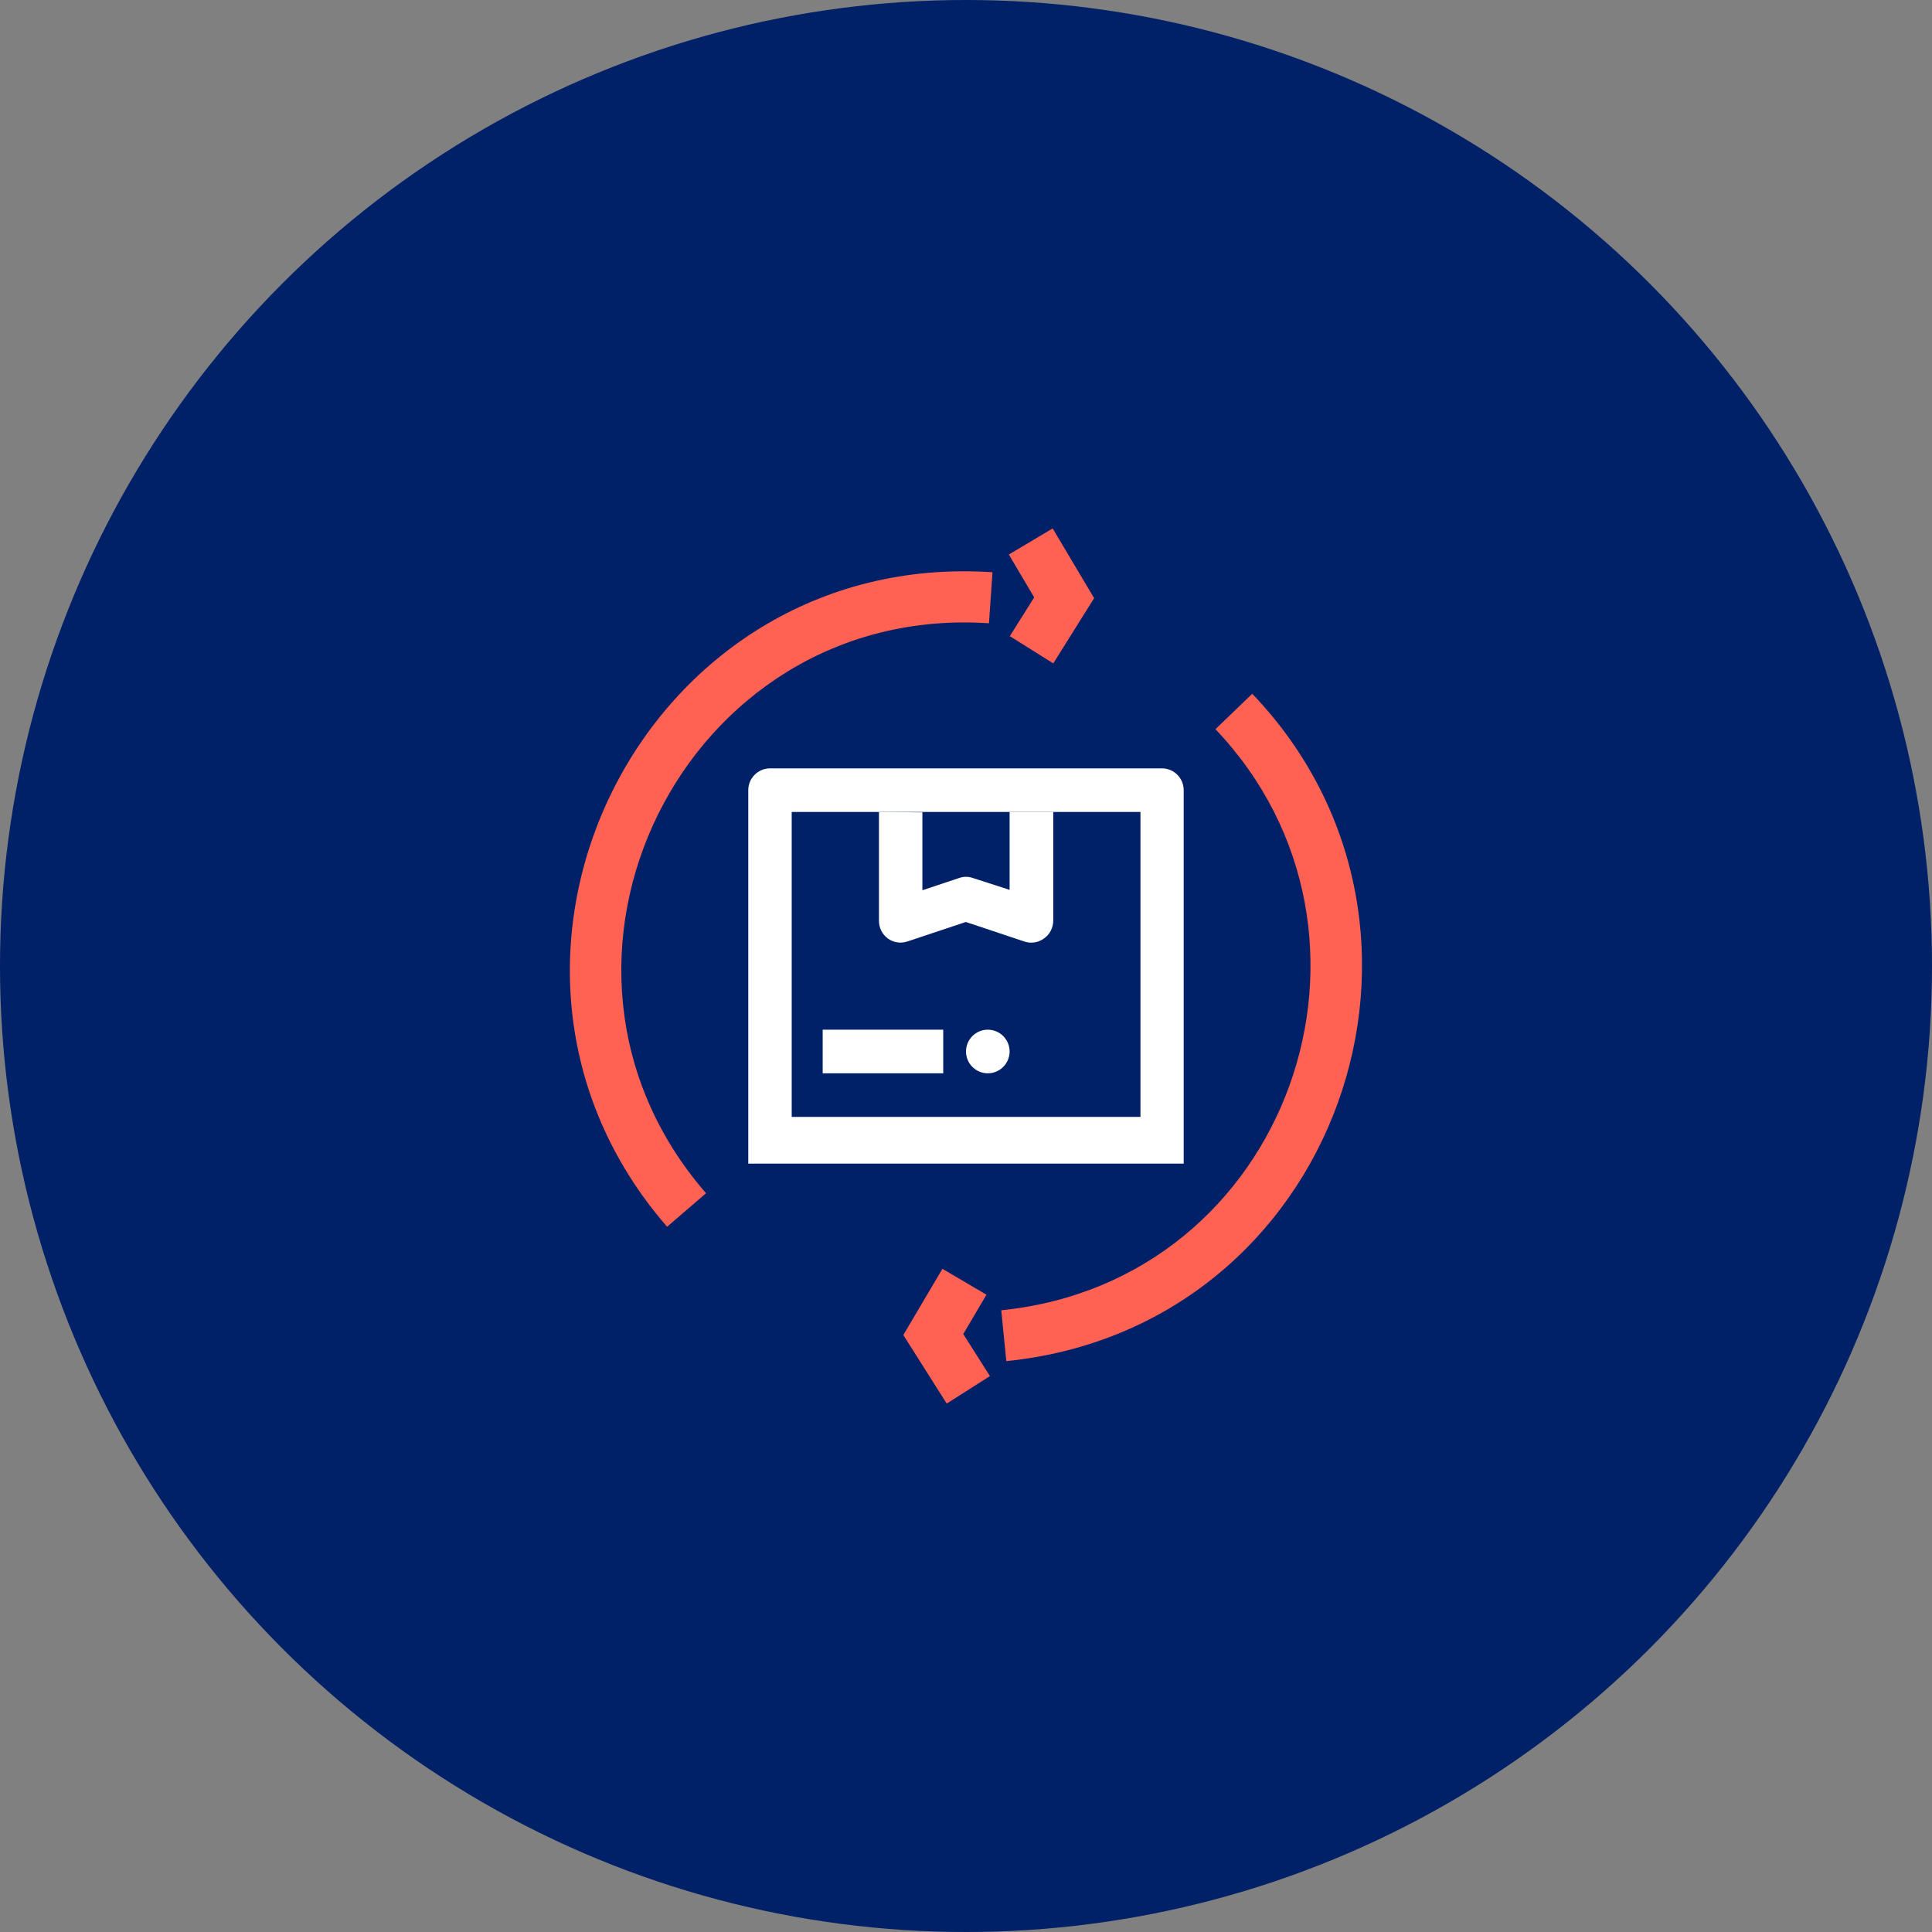
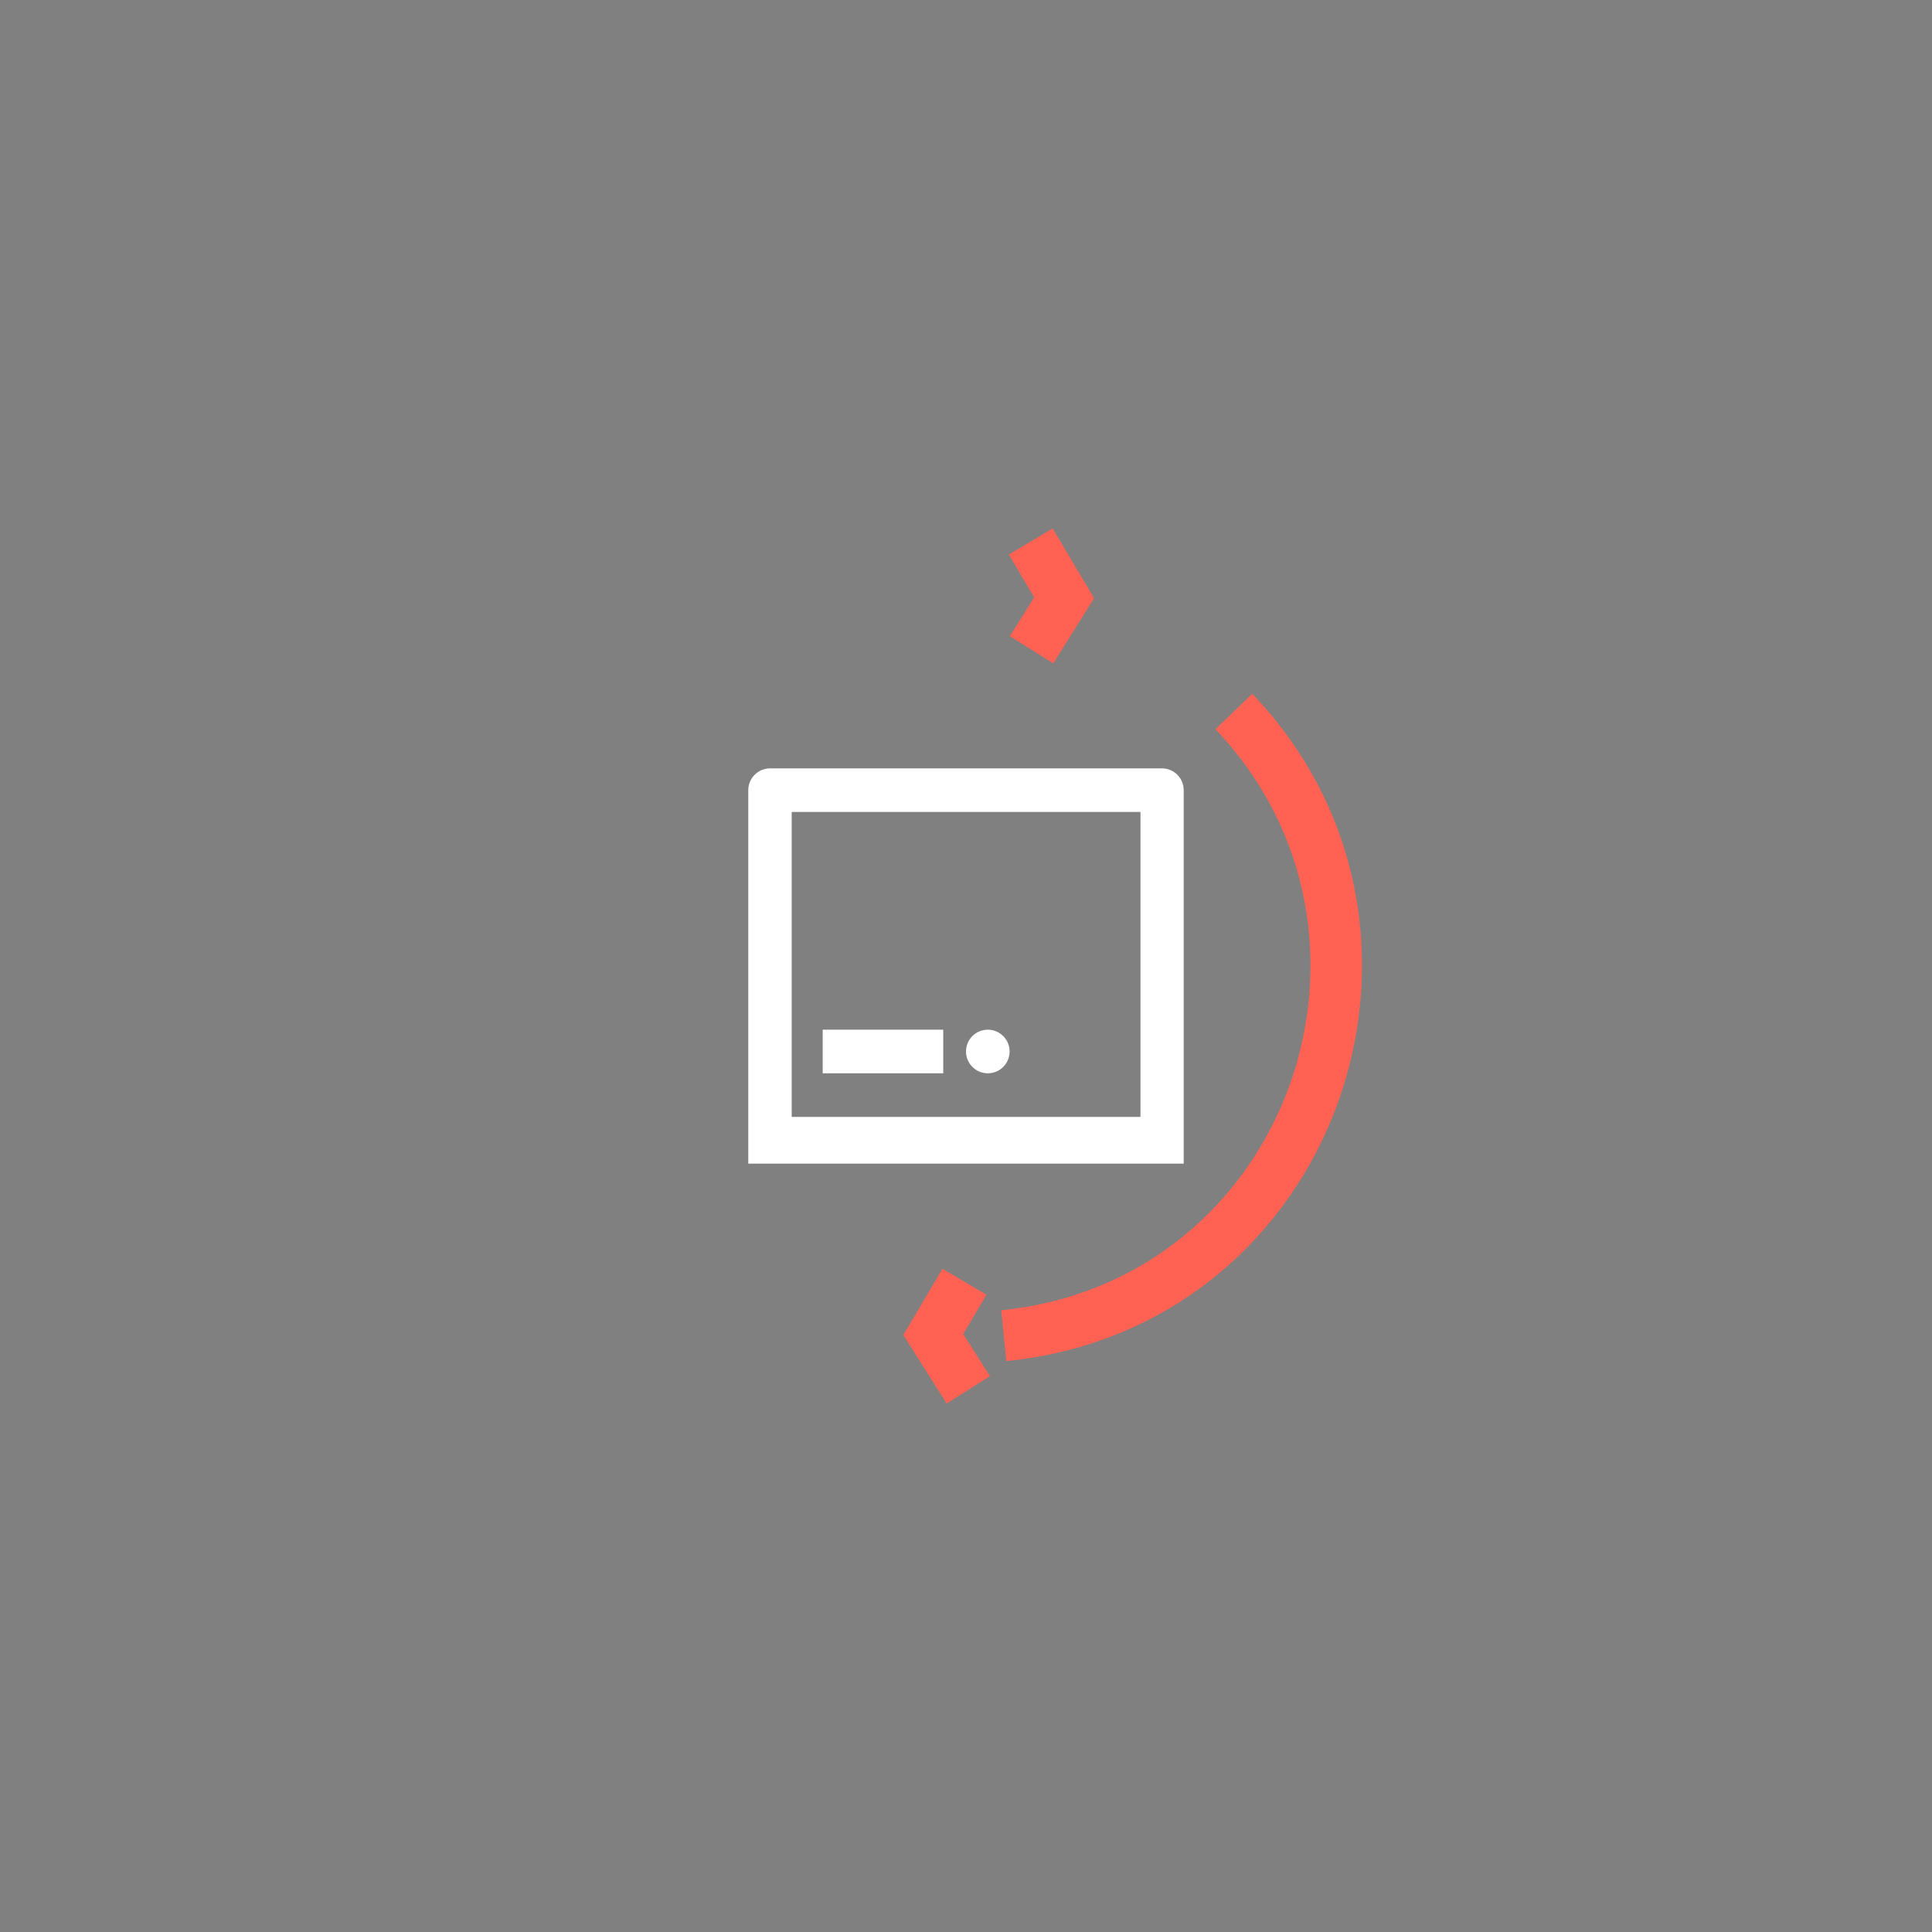
<svg xmlns="http://www.w3.org/2000/svg" width="56" height="56" viewBox="0 0 56 56" fill="none">
  <rect x="0" y="0" width="56" height="56" fill="#808080" stroke="none" />
-   <circle cx="28" cy="28" r="28" fill="#002067" />
  <path d="M29.27 18.439L30.529 19.229L31.714 17.338L30.512 15.317L29.242 16.073L29.976 17.315L29.27 18.439Z" fill="#FF6253" />
  <path d="M28.593 37.528L27.317 36.777L26.183 38.696L27.441 40.683L28.694 39.887L27.921 38.668L28.593 37.528Z" fill="#FF6253" />
  <path d="M35.23 21.136C40.875 27.069 37.375 37.133 29.022 37.979L29.168 39.453C38.764 38.482 42.817 26.928 36.297 20.109L35.23 21.136Z" fill="#FF6253" />
-   <path d="M28.666 18.066L28.768 16.587C18.574 15.904 12.698 27.921 19.336 35.558L20.465 34.587C14.679 27.932 19.804 17.473 28.666 18.066Z" fill="#FF6253" />
-   <path d="M25.477 23.535V26.69C25.477 26.79 25.5 26.889 25.545 26.979C25.59 27.068 25.656 27.145 25.737 27.204C25.817 27.262 25.91 27.3 26.009 27.315C26.107 27.33 26.207 27.321 26.301 27.289L27.994 26.724L29.688 27.289C29.751 27.31 29.818 27.322 29.885 27.323C30.019 27.324 30.15 27.283 30.258 27.204C30.341 27.146 30.409 27.07 30.456 26.98C30.503 26.891 30.528 26.791 30.529 26.69V23.535H29.264V25.793L28.198 25.449C28.07 25.403 27.93 25.403 27.802 25.449L26.736 25.804V23.546L25.477 23.535Z" fill="white" />
  <path d="M28.632 31.11C28.981 31.11 29.264 30.827 29.264 30.478C29.264 30.129 28.981 29.846 28.632 29.846C28.283 29.846 28 30.129 28 30.478C28 30.827 28.283 31.11 28.632 31.11Z" fill="white" />
  <path d="M27.34 29.846H23.846V31.11H27.34V29.846Z" fill="white" />
  <path d="M34.31 32.374V22.903C34.31 22.735 34.244 22.575 34.125 22.456C34.007 22.338 33.846 22.271 33.678 22.271H22.316C22.149 22.273 21.99 22.34 21.873 22.458C21.755 22.576 21.689 22.736 21.689 22.903V33.729H34.31V32.374ZM30.529 23.535H33.057V32.374H22.948V23.535H30.529Z" fill="white" />
</svg>